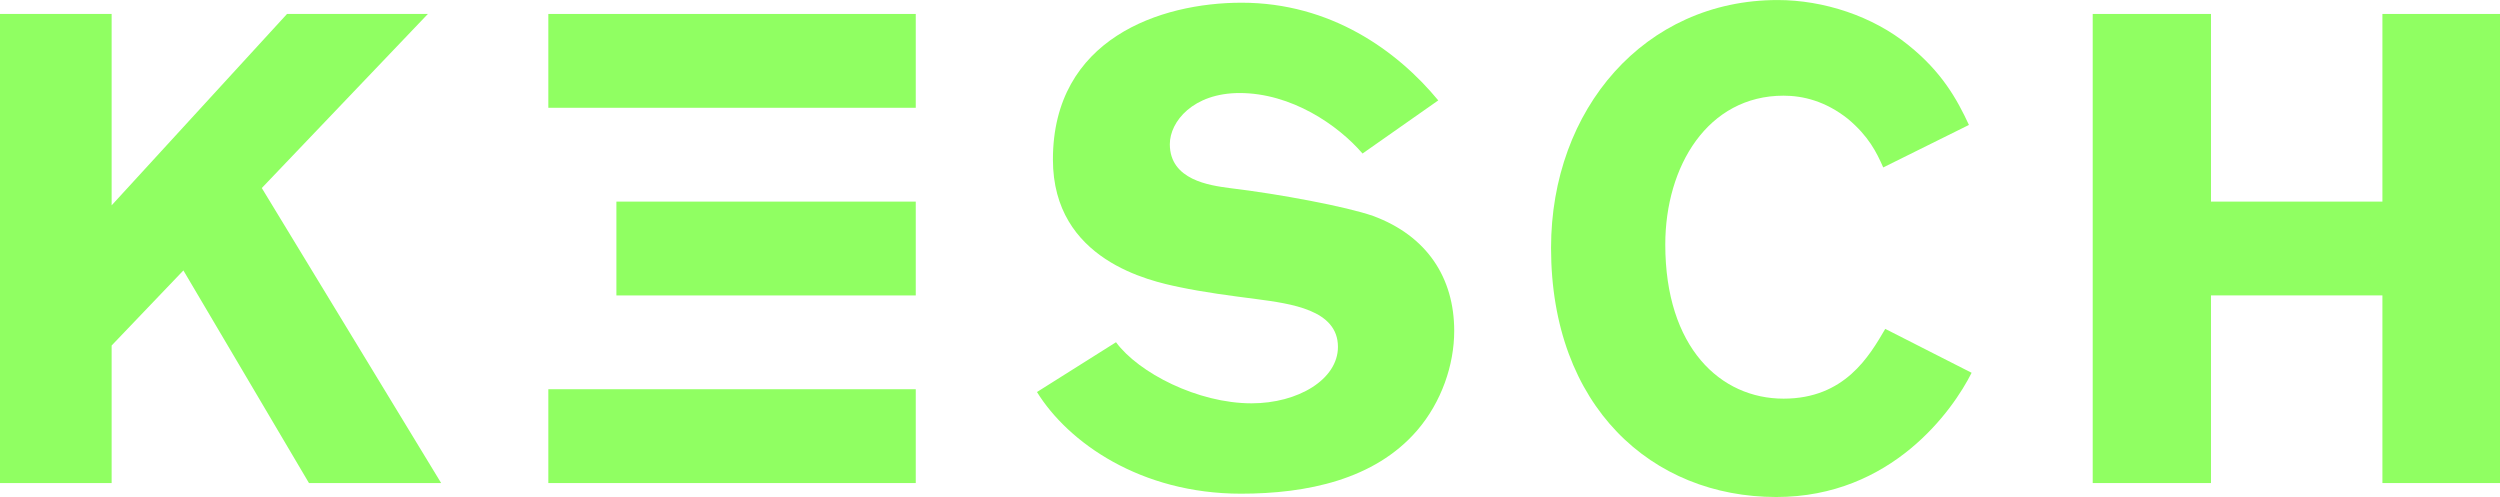
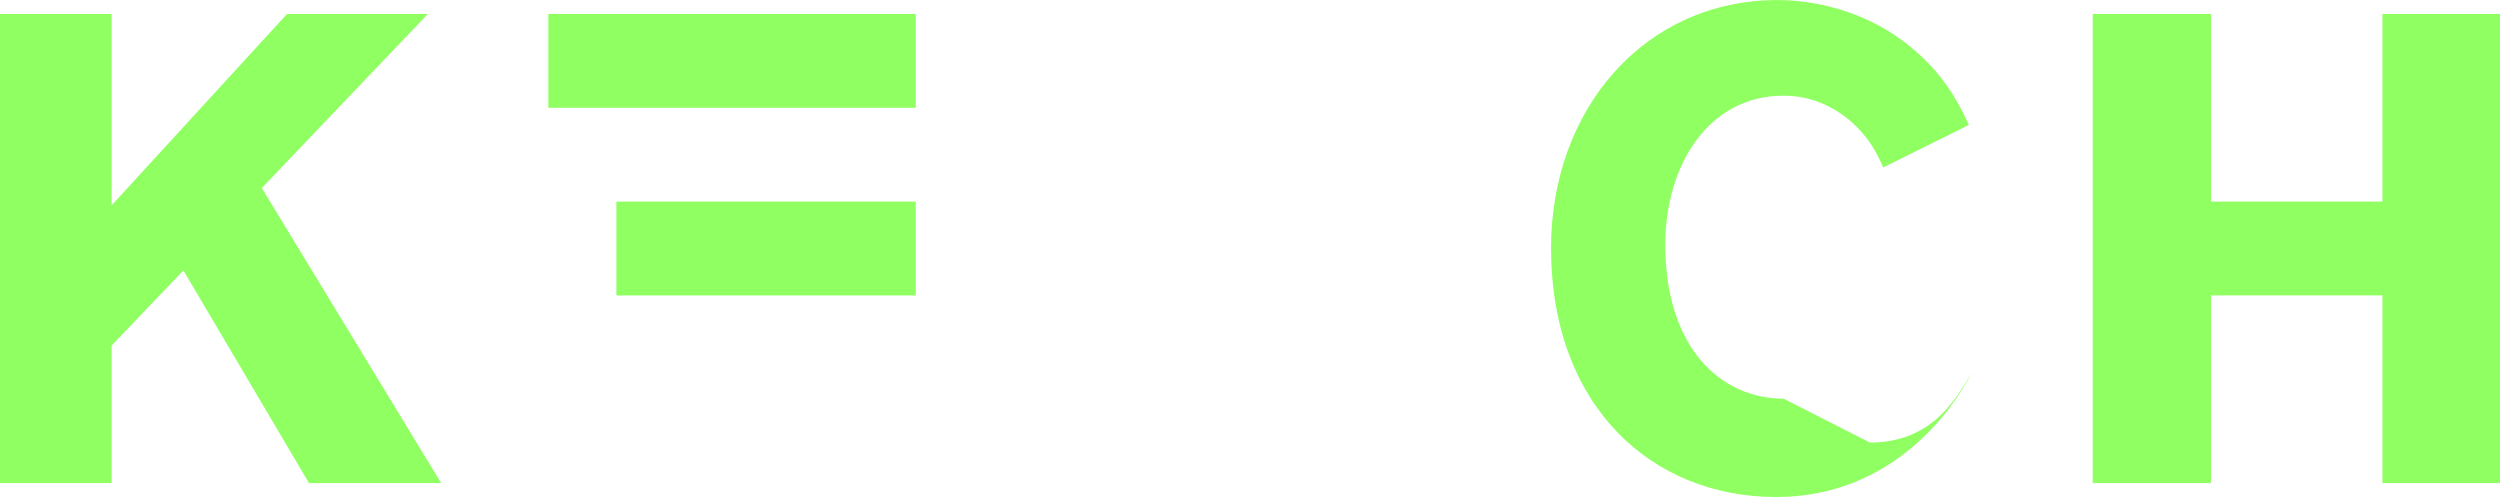
<svg xmlns="http://www.w3.org/2000/svg" id="Ebene_2" viewBox="0 0 662.92 131.78">
  <g id="Ebene_1-2">
    <rect x="145.4" y="3.7" width="97.43" height="24.88" fill="#90ff62" stroke-width="0" />
    <rect x="163.45" y="53.46" width="79.38" height="24.88" fill="#90ff62" stroke-width="0" />
-     <rect x="145.4" y="103.21" width="97.43" height="24.88" fill="#90ff62" stroke-width="0" />
    <polygon points="0 128.09 29.6 128.09 29.6 91.62 48.63 71.71 81.93 128.09 116.98 128.09 69.42 49.86 113.46 3.7 76.11 3.7 29.6 54.45 29.6 3.7 0 3.7 0 128.09" fill="#90ff62" fill-rule="evenodd" stroke-width="0" />
-     <path d="m274.97,103.95c8.28,13.39,27.48,26.96,54.09,26.96,17.44,0,35.42-3.7,46.69-16.74,6.52-7.57,9.86-17.44,9.86-26.42,0-14.1-7.22-25.2-21.49-30.48-7.04-2.47-24.84-5.82-38.06-7.4-5.29-.71-15.86-2.12-15.86-11.64,0-5.99,6.17-13.56,18.5-13.56,13.74,0,26.08,8.46,32.6,16.04l20.08-14.09c-10.92-13.22-28.54-25.9-52.15-25.9-21.49,0-50.03,9.51-50.03,41.58,0,26.77,25.9,32.24,33.47,33.82,6.7,1.41,13.56,2.29,20.44,3.18,9.16,1.23,21.67,2.82,21.67,12.68,0,8.63-10.57,14.97-22.91,14.97-14.27,0-29.95-8.09-35.94-16.2l-20.97,13.21Z" fill="#90ff62" fill-rule="evenodd" stroke-width="0" />
-     <path d="m472.94,105.71c-16.74,0-31.36-13.57-31.36-40.87,0-20.79,11.27-39.47,31.36-39.47,5.11,0,11.1,1.41,17.09,6.17,5.46,4.58,7.57,8.81,9.34,12.86l22.73-11.27c-3.18-6.87-7.23-14.09-16.03-21.14-9.52-7.75-22.55-11.98-34.7-11.98-35.24,0-60.08,28.9-60.08,65.72,0,42.1,26.78,66.06,59.72,66.06,30.66,0,46.86-23.07,51.8-32.94l-22.9-11.64c-4.23,7.23-10.75,18.5-26.96,18.5Z" fill="#90ff62" fill-rule="evenodd" stroke-width="0" />
+     <path d="m472.94,105.71c-16.74,0-31.36-13.57-31.36-40.87,0-20.79,11.27-39.47,31.36-39.47,5.11,0,11.1,1.41,17.09,6.17,5.46,4.58,7.57,8.81,9.34,12.86l22.73-11.27c-3.18-6.87-7.23-14.09-16.03-21.14-9.52-7.75-22.55-11.98-34.7-11.98-35.24,0-60.08,28.9-60.08,65.72,0,42.1,26.78,66.06,59.72,66.06,30.66,0,46.86-23.07,51.8-32.94c-4.23,7.23-10.75,18.5-26.96,18.5Z" fill="#90ff62" fill-rule="evenodd" stroke-width="0" />
    <polygon points="631.74 3.7 631.74 53.46 586.28 53.46 586.28 3.7 554.92 3.7 554.92 128.09 586.28 128.09 586.28 78.33 631.74 78.33 631.74 128.09 662.92 128.09 662.92 3.7 631.74 3.7" fill="#90ff62" fill-rule="evenodd" stroke-width="0" />
  </g>
</svg>